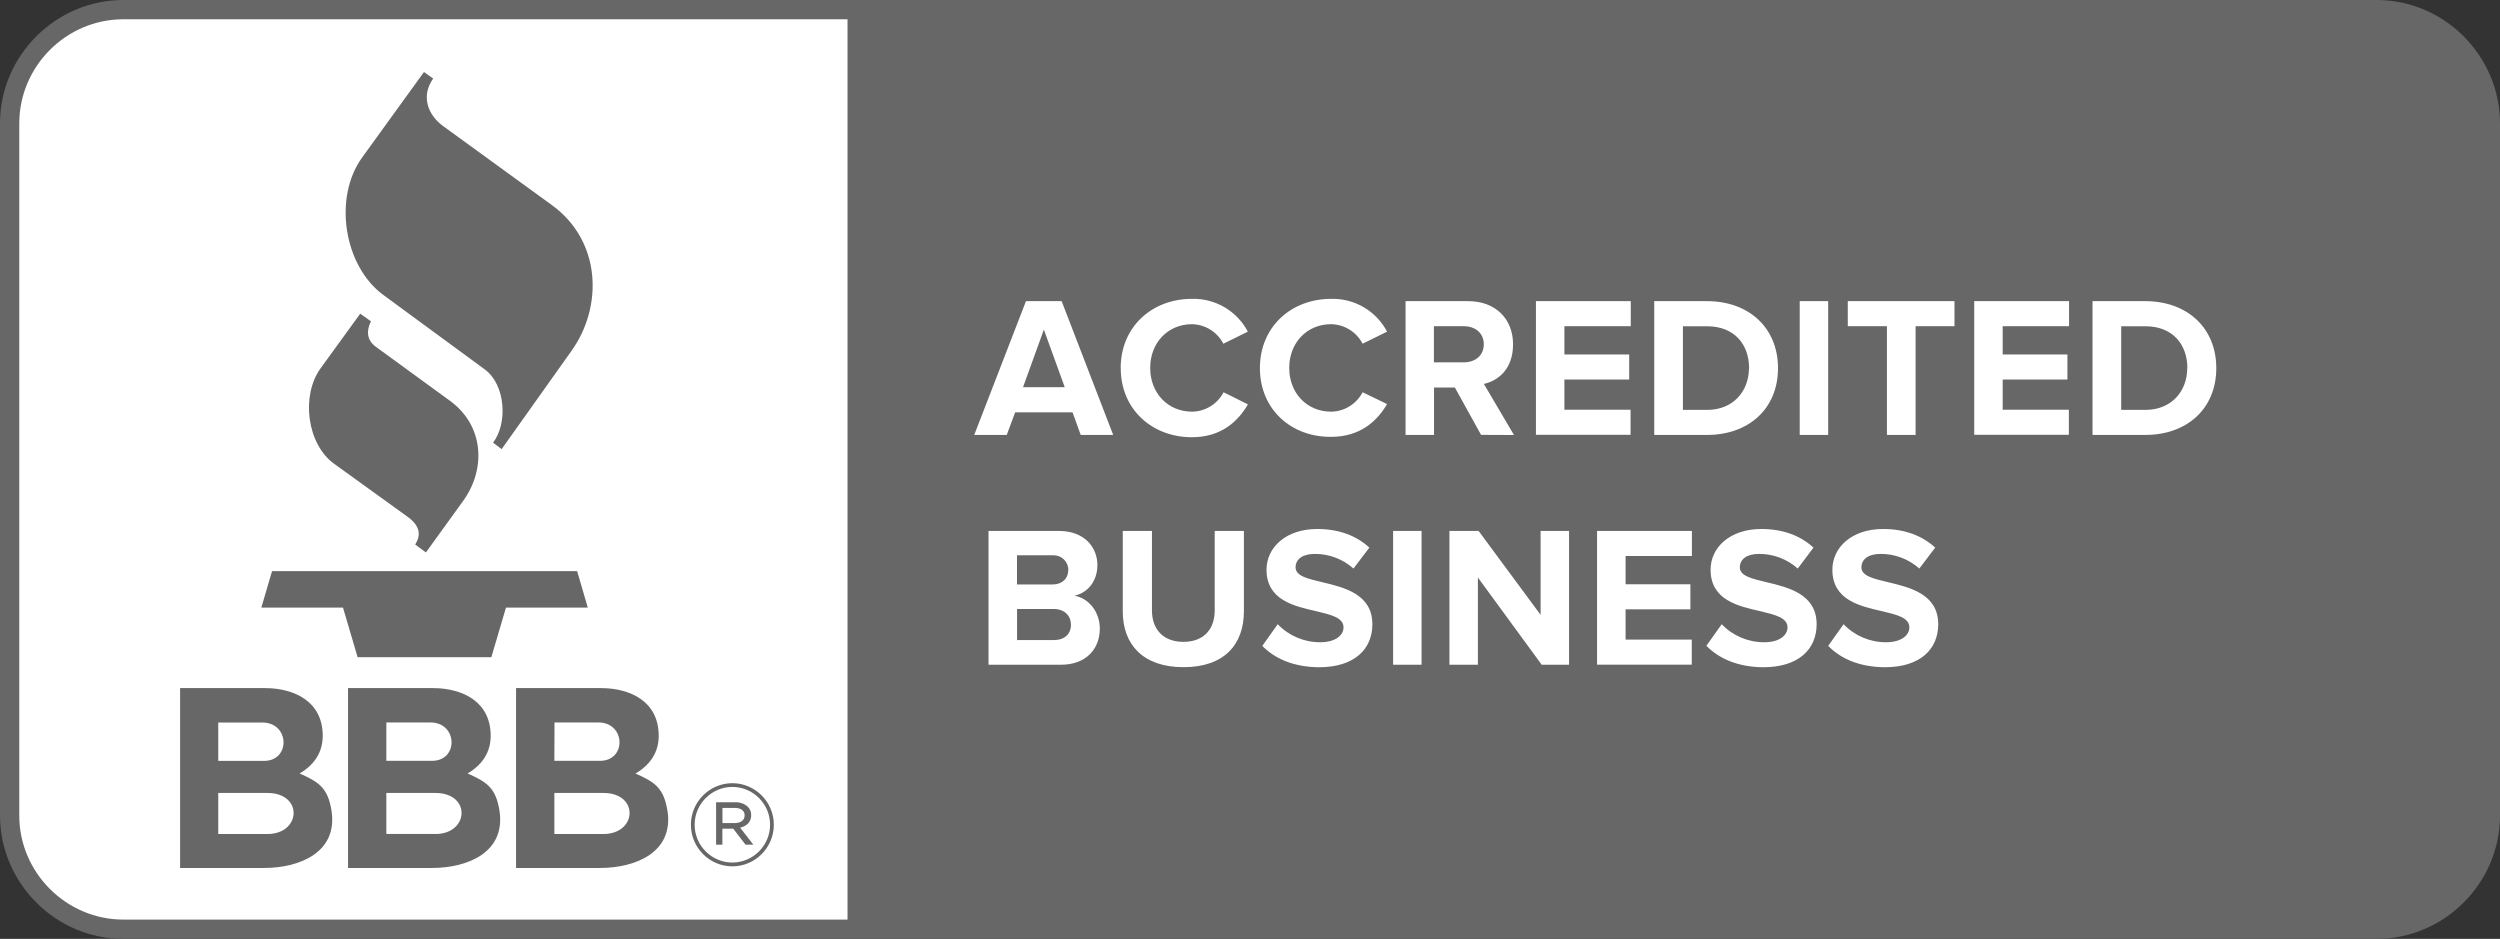
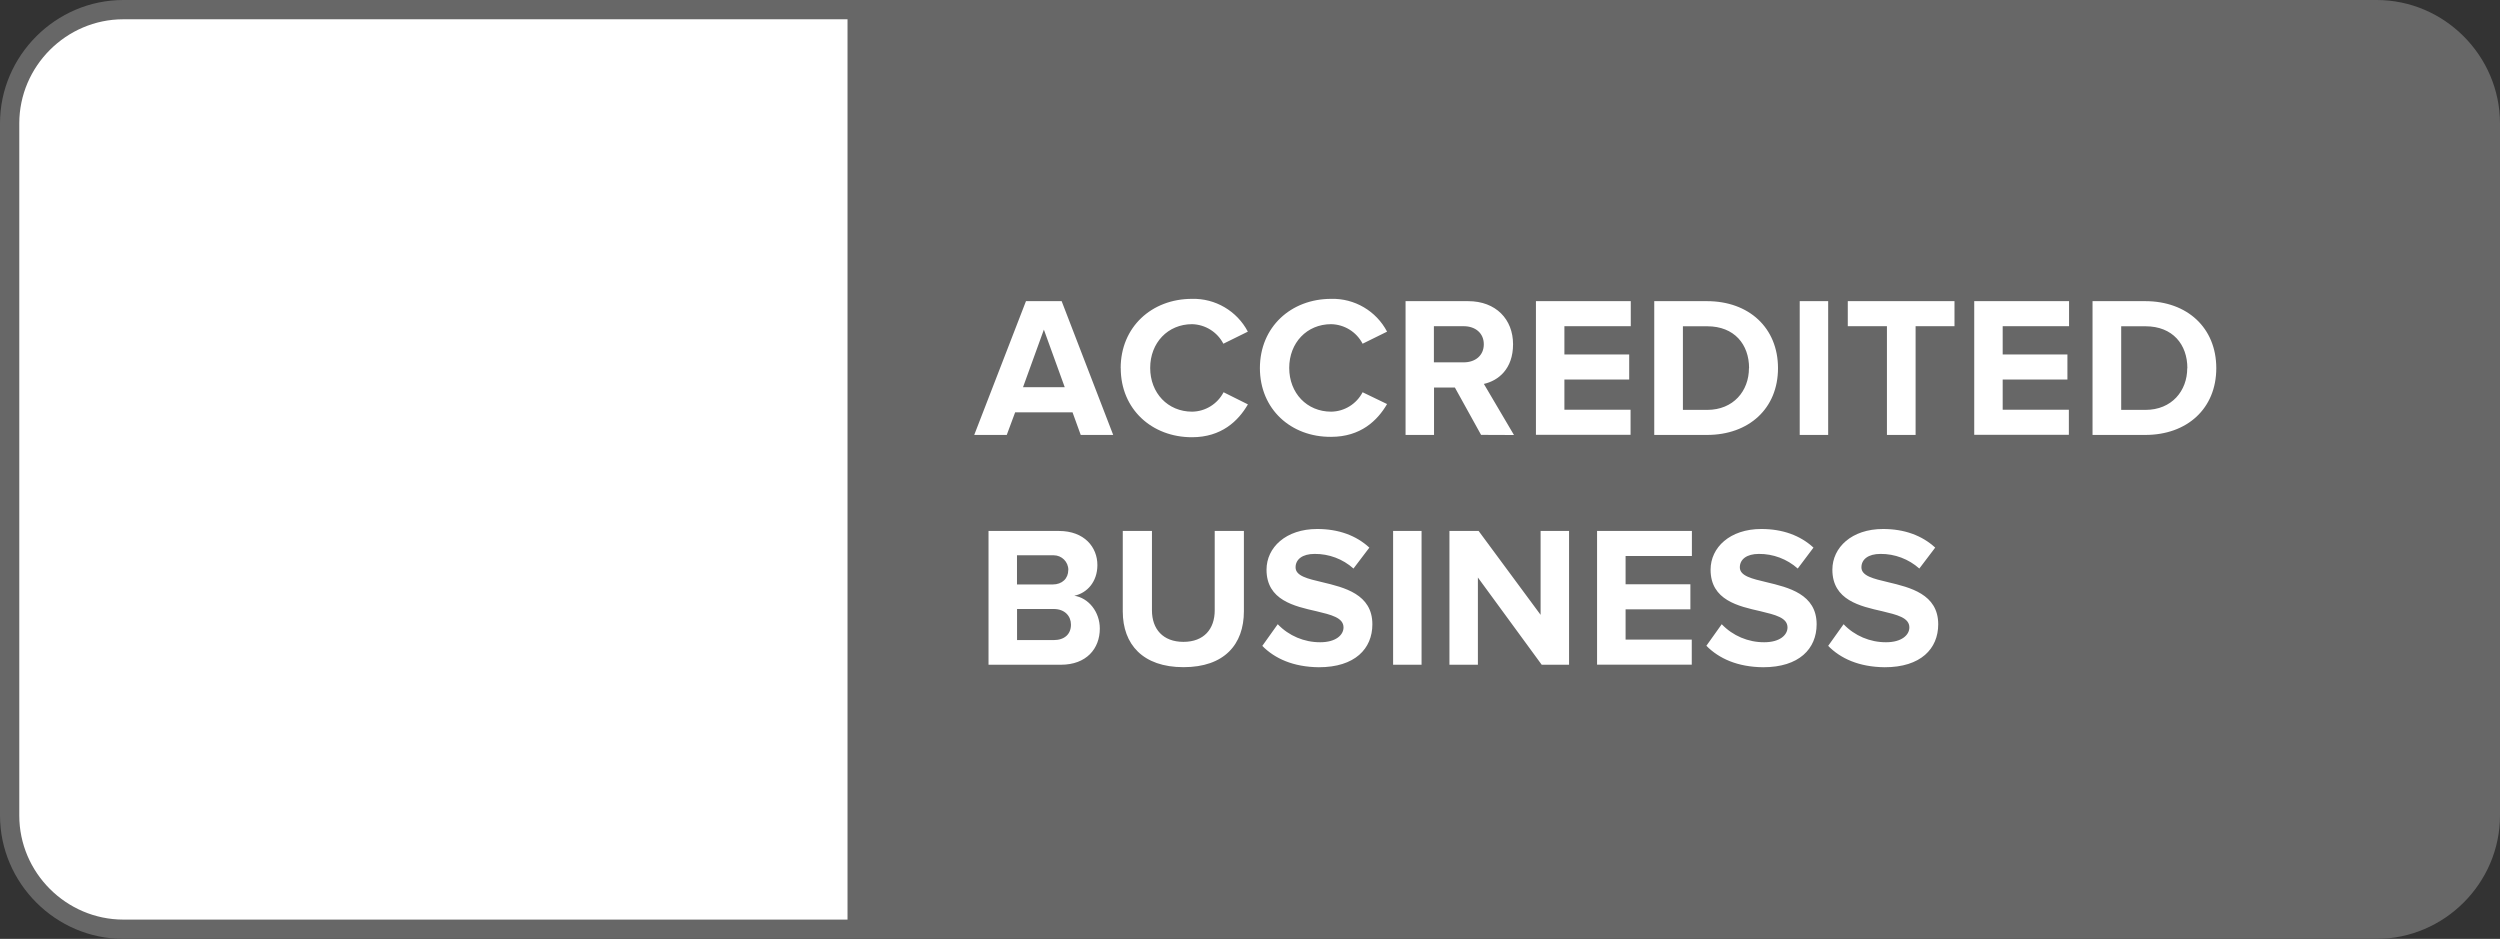
<svg xmlns="http://www.w3.org/2000/svg" id="b" width="381.2" height="143.16" viewBox="0 0 381.2 143.16">
  <rect x="0" y="0" width="381.2" height="143.16" fill="#333333" stroke="none" />
  <path d="M18.8,143.16c-10.31-.01-18.78-8.49-18.8-18.8V18.8C.01,8.49,8.49.01,18.8,0h343.6c10.31.01,18.78,8.49,18.8,18.8v105.56c-.01,10.31-8.49,18.78-18.8,18.8H18.8Z" fill="#676767" fill-rule="evenodd" />
  <path d="M18.8,2.94c-8.7,0-15.85,7.16-15.86,15.86v105.56c0,8.7,7.16,15.85,15.86,15.86h110.43V2.94H18.8ZM278.76,98.48l2.35-3.3c1.69,1.77,4.04,2.76,6.48,2.75,2.38,0,3.55-1.11,3.55-2.26,0-1.5-1.9-1.93-4.13-2.47-3.34-.76-7.61-1.67-7.61-6.33,0-3.39,2.94-6.21,7.73-6.21,3.24,0,5.93.98,7.95,2.84l-2.42,3.19c-1.63-1.45-3.75-2.25-5.93-2.23-1.86,0-2.9.83-2.9,2.05,0,1.32,1.87,1.74,4.06,2.26,3.34.8,7.65,1.81,7.65,6.42,0,3.73-2.66,6.55-8.16,6.55-3.92-.04-6.73-1.33-8.62-3.26h0ZM260.18,98.48l2.35-3.3c1.69,1.77,4.04,2.76,6.48,2.75,2.39,0,3.55-1.11,3.55-2.26,0-1.5-1.9-1.93-4.12-2.47-3.34-.76-7.61-1.67-7.61-6.33,0-3.39,2.94-6.21,7.74-6.21,3.24,0,5.93.98,7.95,2.84l-2.4,3.19c-1.63-1.45-3.75-2.25-5.93-2.23-1.86,0-2.9.83-2.9,2.05,0,1.32,1.87,1.74,4.06,2.26,3.34.8,7.65,1.81,7.65,6.42,0,3.73-2.66,6.55-8.16,6.55-3.91-.04-6.73-1.33-8.64-3.26h0ZM192.48,98.48l2.35-3.3c1.69,1.77,4.04,2.76,6.48,2.75,2.38,0,3.55-1.11,3.55-2.26,0-1.5-1.9-1.93-4.13-2.47-3.34-.76-7.61-1.67-7.61-6.33,0-3.39,2.94-6.21,7.73-6.21,3.24,0,5.93.98,7.95,2.84l-2.42,3.19c-1.63-1.46-3.75-2.25-5.93-2.23-1.86,0-2.9.83-2.9,2.05,0,1.32,1.86,1.74,4.06,2.26,3.34.8,7.65,1.81,7.65,6.42,0,3.73-2.66,6.55-8.16,6.55-3.91-.04-6.73-1.33-8.63-3.26ZM171.2,93.22v-12.26h4.45v12.11c0,2.84,1.67,4.8,4.8,4.8s4.77-1.96,4.77-4.8v-12.11h4.45v12.24c0,5.08-3,8.53-9.21,8.53s-9.26-3.49-9.26-8.5h0ZM235.08,101.36l-9.73-13.3v13.3h-4.34v-20.4h4.45l9.45,12.79v-12.79h4.34v20.4h-4.18ZM212.42,101.36v-20.4h4.34v20.4h-4.34ZM243.52,101.36v-20.4h14.46v3.82h-10.11v4.31h9.88v3.82h-9.88v4.62h10.09v3.82h-14.43ZM150.73,101.36v-20.4h10.73c3.89,0,5.87,2.48,5.87,5.2,0,2.57-1.59,4.28-3.52,4.68,2.17.33,3.89,2.45,3.89,5.01,0,3.06-2.05,5.51-5.93,5.51h-11.05ZM163.3,95.24c0-1.28-.92-2.38-2.63-2.38h-5.59v4.74h5.59c1.64,0,2.63-.9,2.63-2.35ZM162.9,86.9h0c0-1.23-1-2.23-2.23-2.23-.05,0-.11,0-.16,0h-5.44v4.45h5.44c1.46,0,2.38-.92,2.38-2.2v-.02ZM170.88,56.13c0-6.27,4.74-10.56,10.86-10.56,3.56-.1,6.88,1.85,8.53,5l-3.73,1.84c-.93-1.79-2.76-2.93-4.77-2.98-3.7,0-6.39,2.84-6.39,6.67s2.69,6.67,6.39,6.67c2.02-.02,3.87-1.17,4.8-2.96l3.71,1.85c-1.47,2.54-4.04,5.01-8.53,5.01-6.1,0-10.86-4.26-10.86-10.53h0ZM192.11,56.13c0-6.27,4.74-10.56,10.86-10.56,3.56-.1,6.88,1.85,8.53,5l-3.73,1.84c-.93-1.8-2.78-2.94-4.8-2.98-3.7,0-6.39,2.84-6.39,6.67s2.69,6.67,6.39,6.67c2.02-.02,3.87-1.17,4.8-2.96l3.73,1.8c-1.47,2.53-4.04,5-8.53,5-6.11.05-10.86-4.21-10.86-10.48ZM225.84,66.32l-4-7.23h-3.18v7.23h-4.34v-20.4h9.54c4.25,0,6.85,2.78,6.85,6.57s-2.26,5.56-4.45,6.05l4.59,7.79-5-.02ZM164.79,66.32l-1.25-3.45h-8.75l-1.28,3.45h-4.96l7.89-20.4h5.44l7.86,20.4h-4.96ZM319.07,66.32v-20.4h8.04c6.39,0,10.83,4.06,10.83,10.22s-4.45,10.18-10.83,10.18h-8.04ZM301.03,66.32v-20.4h14.46v3.82h-10.12v4.31h9.87v3.82h-9.87v4.61h10.09v3.82h-14.44ZM274.42,66.32v-20.4h4.34v20.4h-4.34ZM252.24,66.32v-20.4h8.04c6.39,0,10.83,4.06,10.83,10.22s-4.45,10.18-10.83,10.18h-8.04ZM234.2,66.32v-20.4h14.46v3.82h-10.12v4.31h9.88v3.82h-9.88v4.61h10.09v3.82h-14.44ZM287.72,66.32v-16.58h-5.97v-3.82h16.27v3.82h-5.93v16.58h-4.37ZM333.53,56.14c0-3.61-2.23-6.39-6.39-6.39h-3.7v12.75h3.7c4.01,0,6.37-2.9,6.37-6.36h.02ZM266.7,56.14c0-3.61-2.23-6.39-6.39-6.39h-3.7v12.75h3.7c4.01,0,6.37-2.9,6.37-6.36h.02ZM159.17,50.26l-3.18,8.78h6.36l-3.18-8.78ZM226.25,52.49c0-1.71-1.31-2.75-3.06-2.75h-4.55v5.51h4.55c1.76,0,3.06-1.04,3.06-2.75Z" fill="#fff" fill-rule="evenodd" />
-   <path d="M45.68,117.94c2.9,1.29,4.32,2.14,4.88,5.74.93,6.28-4.85,8.67-10.31,8.67h-12.79v-27.43h12.9c4.62,0,8.85,2.11,8.85,7.27,0,2.58-1.34,4.47-3.53,5.75ZM71.3,117.94c2.89,1.29,4.32,2.14,4.87,5.74.93,6.28-4.85,8.67-10.31,8.67h-12.79v-27.43h12.9c4.62,0,8.85,2.11,8.85,7.27,0,2.58-1.34,4.47-3.53,5.75ZM101.78,123.69c-.56-3.6-1.98-4.45-4.88-5.74,2.19-1.29,3.54-3.17,3.54-5.76,0-5.17-4.23-7.27-8.85-7.27h-12.9v27.43h12.79c5.45,0,11.24-2.39,10.31-8.67h0ZM105.35,125.79v-.05c0-3.47,2.85-6.32,6.32-6.32s6.32,2.85,6.32,6.31v.05c0,3.47-2.85,6.32-6.32,6.32s-6.31-2.84-6.32-6.31ZM117.42,125.77v-.05c-.01-3.15-2.6-5.73-5.75-5.73s-5.75,2.59-5.75,5.75v.05c.01,3.15,2.6,5.73,5.75,5.73s5.75-2.59,5.75-5.75ZM109.19,122.33h2.91c.7-.03,1.4.21,1.92.68.34.33.53.78.52,1.26v.03c0,1.05-.7,1.68-1.68,1.9l2.01,2.6h-1.19l-1.87-2.44h-1.66v2.44h-.96v-6.48ZM40.77,127.17h-7.49v-6.26h7.49c5.5,0,5.16,6.26,0,6.26ZM66.39,127.16h-7.48v-6.25h7.47c5.5,0,5.16,6.26,0,6.26h0ZM84.53,120.91v6.26h7.47c5.16,0,5.5-6.26,0-6.26h-7.47ZM112,125.51c.91,0,1.54-.42,1.54-1.17v-.03c0-.68-.56-1.12-1.48-1.12h-1.9v2.31h1.85ZM45.68,117.94h0s0,0,0,0h0ZM71.3,117.94h0s0,0,0,0h0ZM33.28,110.17h6.72c4.19,0,4.34,5.85.26,5.85h-6.98v-5.85ZM84.55,110.16h6.68c4.19,0,4.34,5.85.26,5.85h-6.96l.02-5.85ZM58.92,110.16h6.7c4.19,0,4.34,5.85.26,5.85h-6.97v-5.85ZM39.83,92.65h12.47l2.23,7.56h20.39l2.23-7.56h12.48l-1.63-5.56h-46.52l-1.63,5.56ZM54.94,47.81l-6.05,8.34c-3.03,4.18-2.09,11.57,2.05,14.56l11.21,8.09c1.92,1.39,2.07,2.78,1.16,4.23l1.63,1.21,5.68-7.86c3.51-4.86,3.2-11.47-2-15.26l-11.31-8.24c-1.35-.99-1.5-2.36-.75-3.89l-1.63-1.16v-.02ZM64.64,10.99l-9.42,13.02c-4.42,6.11-2.81,16.52,3.22,20.96l15.48,11.36c3.14,2.3,3.55,8.17,1.26,11.17l1.31.98,10.68-15.02c4.79-6.74,4.52-16.71-3.01-22.18l-16.56-12.03c-2.32-1.67-3.48-4.54-1.55-7.27l-1.42-1.01Z" fill="#676767" fill-rule="evenodd" />
</svg>